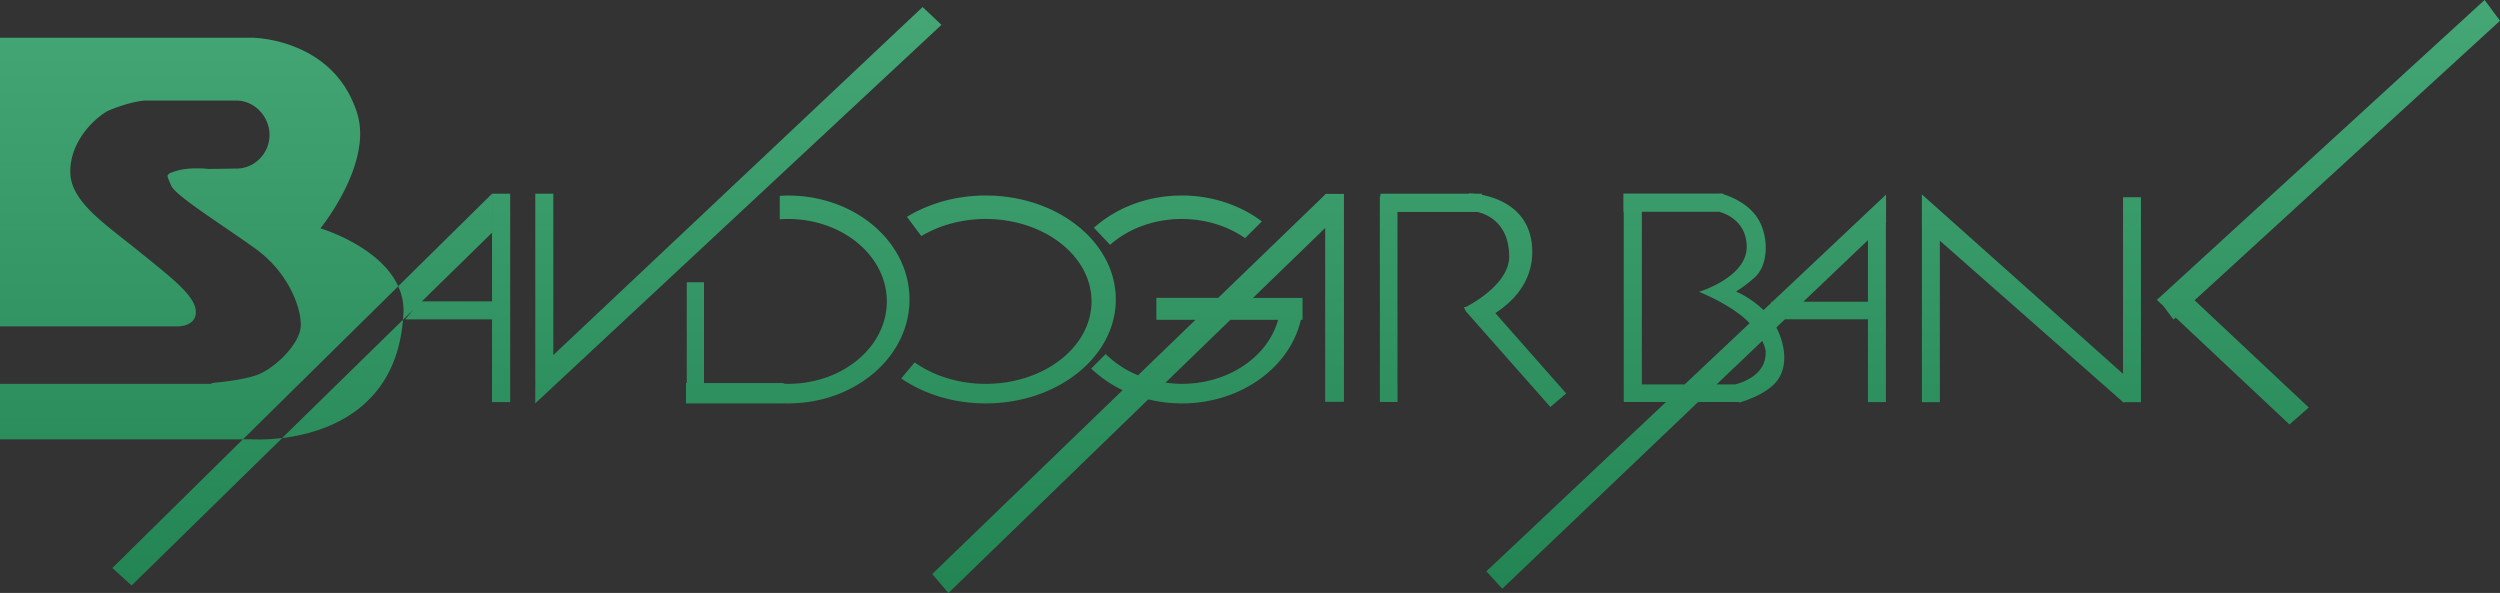
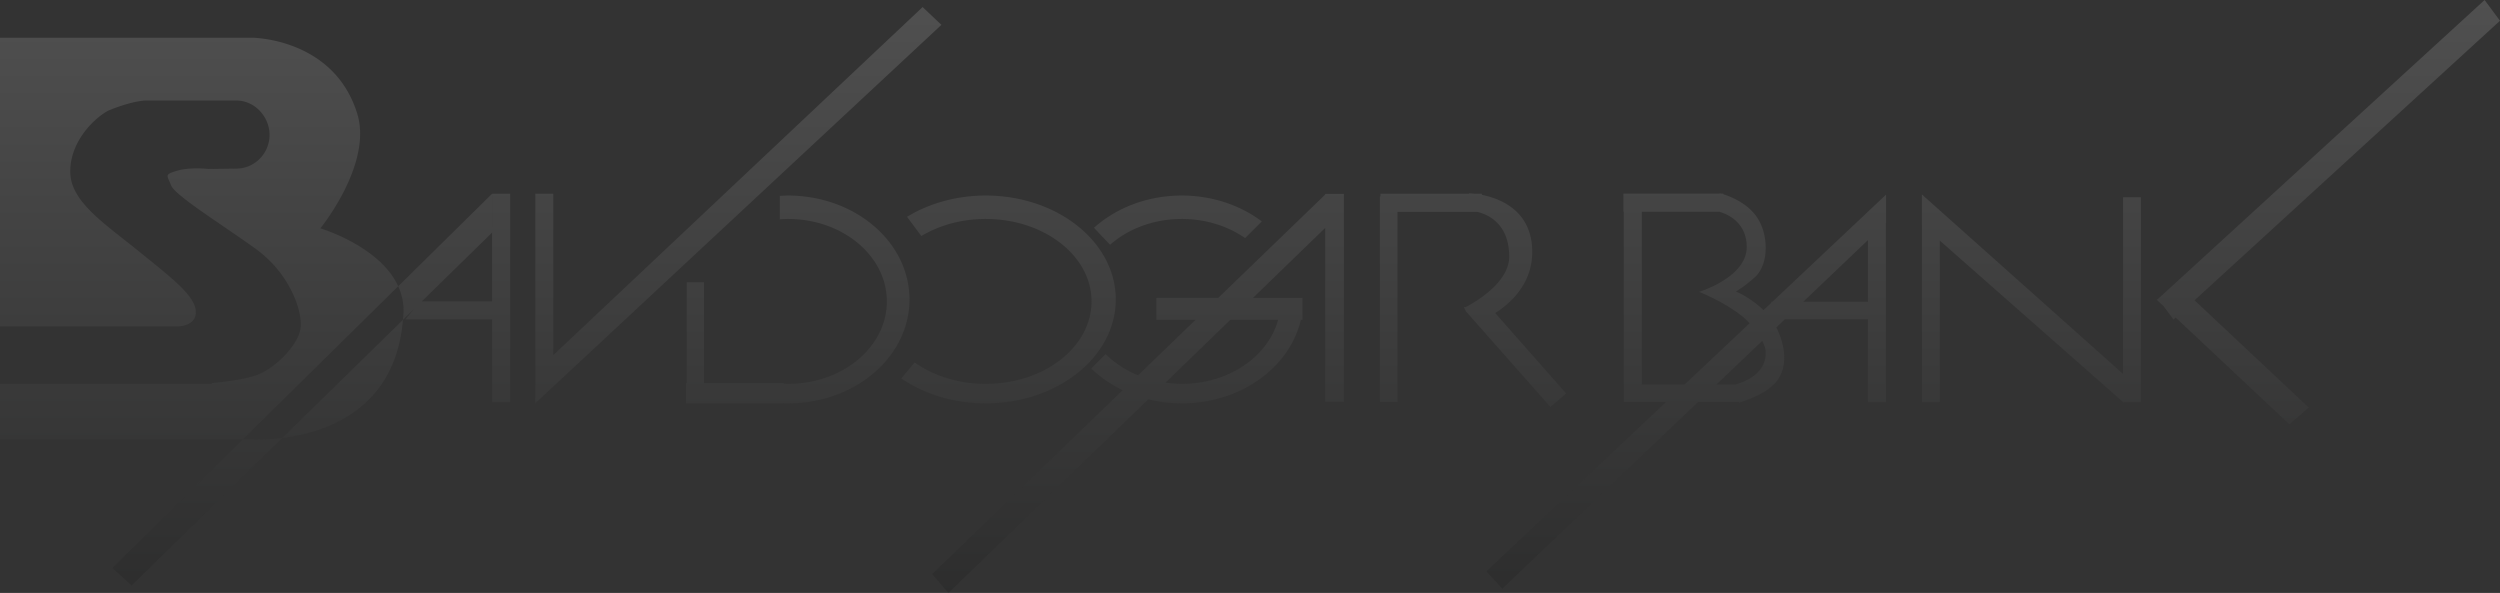
<svg xmlns="http://www.w3.org/2000/svg" viewBox="0 0 262.969 62.368">
  <rect x="0" y="0" width="262.969" height="62.368" fill="#333333" stroke="none" />
-   <path d="M230.841 31.587l12.011 11.28-2.026 1.779-11.97-11.242-.231.211-1.047-1.411-.708-.665.461-.404L261.349 0l1.62 2.183-32.128 29.404zm-7.443 10.773l-.071-.063h-.011v-.01l-19.27-16.975v16.99h-1.885V23.651l-.003-.002v-3.198l21.158 18.875V20.75h1.884v21.547h-1.73l-.072.063zm-25.026-.067h-1.886v-8.709h-8.738l-.9.858c.821 1.608 1.299 3.848.153 5.503-.924 1.335-3.11 2.106-3.821 2.329v.013h-.043l-.204.062-.022-.062h-4.294l-20.594 19.63-1.672-1.819 18.895-17.811h-4.44v-.061h-.008V22.274h-.035v-1.911h10.136v-.035l.136.035h.234v.069c.785.245 2.639.967 3.637 2.563 1.161 1.858 1.127 4.846-.291 6.141s-2.177 1.519-1.931 1.581c.225.056 1.59.724 2.818 1.903l.817-.77v-.115h.122l11.876-11.194.055-.066v.014l.015-.014.002 2.966-.017.016v18.836zm-15.128-9.036c-1.912-1.537-4.529-2.56-4.529-2.56s5.019-1.505 5.019-4.724c0-3.029-2.827-3.672-2.827-3.672v-.027H172.7v18.164h4.508l6.83-6.438a8.203 8.203 0 00-.794-.743zm2.121 2.599l-4.808 4.582h1.964c.83-.213 3.347-1.062 3.202-3.5-.015-.264-.142-.647-.358-1.082zm11.121-10.601l-6.798 6.48h6.798v-6.48zm-33.403 17.553l-8.877-10.047-.166-.333-.048-.034.025-.012-.031-.062.208-.028c.906-.473 4.554-2.547 4.554-5.301 0-3.436-2.2-4.419-3.331-4.699h-8.422v19.995h-1.849V20.651h.061v-.269h9.315l-.006-.049s.241.003.631.049h.725v.115c1.946.384 5.301 1.674 5.301 6.007 0 3.375-2.313 5.42-3.89 6.426l7.458 8.456-1.658 1.422zm-23.691-18.831l-7.595 7.358h5.212v2.302h-.175c-1.163 5.012-6.322 8.794-12.524 8.794-1.224 0-2.407-.15-3.527-.426L99.764 62.368l-1.703-1.984 20.03-19.344a12.8 12.8 0 01-3.309-2.272l1.526-1.526c.927.932 2.086 1.694 3.4 2.237l6.049-5.842h-4.117v-2.302h6.501l11.251-10.866v-.067h1.973v21.865h-1.973v-18.29zm-16.795 16.271c.559.077 1.128.131 1.713.131 4.946 0 9.077-2.883 10.131-6.742h-5.02l-6.824 6.611zm1.713-17.216c-2.974 0-5.65 1.047-7.545 2.717l-1.694-1.789c2.327-2.086 5.602-3.392 9.239-3.392 3.228 0 6.168 1.032 8.418 2.72l-1.759 1.758c-1.804-1.256-4.124-2.014-6.659-2.014zm-20.63 19.399c-3.391 0-6.489-.991-8.88-2.624l1.411-1.683c1.976 1.397 4.591 2.255 7.469 2.255 6.15 0 11.135-3.883 11.135-8.674 0-4.79-4.985-8.673-11.135-8.673-2.548 0-4.89.674-6.767 1.797l-1.508-2.021c2.3-1.399 5.161-2.24 8.275-2.24 7.558 0 13.685 4.895 13.685 10.932s-6.127 10.931-13.685 10.931zM56.314 40.13h-.005V20.379h1.89v16.976L97.048.742l1.978 1.874L56.3 42.428l.014-2.298zm-4.556-6.537h-9.132l.915-1.08-1.157 1.131c.021-.252.047-.499.059-.762.044-1.022-.181-1.937-.557-2.77l9.864-9.724.007 4.083-7.39 7.232h7.391V20.378h1.905V42.29h-1.905v-8.697zM29.683 46.075L13.839 61.583l-2.014-1.84 13.727-13.531h.914s1.33.094 3.217-.137zm0 0l12.701-12.431c-.79 9.553-8.28 11.892-12.701 12.431zM0 46.212v-5.835h22.27v-.083c1.409-.128 3.854-.421 5.096-.986 1.808-.822 4.192-3.205 4.274-5.014.082-1.808-1.233-5.589-4.767-8.136-3.534-2.549-8.466-5.59-8.877-6.658s-.763-1.131.634-1.542c1.397-.411 3.312-.184 3.312-.184l2.917-.039c1.93 0 3.493-1.607 3.493-3.536s-1.563-3.624-3.493-3.624h-9.616c-1.705.131-3.86 1.062-3.914 1.093-1.726.986-4.017 3.476-3.935 6.517.082 3.041 3.616 5.342 7.068 8.137 3.452 2.794 5.961 4.685 6.126 6.329.164 1.643-1.77 1.677-1.77 1.677H0V3.966h26.466s8.645-.004 11.113 7.994c1.635 5.299-3.88 12.06-3.88 12.06s6.273 1.86 8.187 6.092l-16.334 16.1H0zm72.242-16.52h1.809v10.602h8.383v.066c.15.007.299.019.452.019 5.743 0 10.399-3.883 10.399-8.674 0-4.79-4.656-8.673-10.399-8.673-.291 0-.578.017-.863.036v-2.462c.287-.017.572-.038.863-.038 7.059 0 12.781 4.895 12.781 10.932s-5.722 10.931-12.781 10.931c-.152 0-.302-.005-.452-.013v.013H72.16v-2.137h.082V29.692z" fill-rule="evenodd" clip-rule="evenodd" fill="#26995f" />
  <linearGradient id="a" gradientUnits="userSpaceOnUse" x1="-6.454" y1="761.043" x2="-6.454" y2="762.043" gradientTransform="matrix(262.969 0 0 -62.368 1828.686 47527.102)">
    <stop offset="0" stop-color="#070808" stop-opacity=".14" />
    <stop offset="1" stop-color="#fff" stop-opacity=".14" />
  </linearGradient>
  <path d="M230.841 31.587l12.011 11.28-2.026 1.779-11.97-11.242-.231.211-1.047-1.411-.708-.665.461-.404L261.349 0l1.62 2.183-32.128 29.404zm-7.443 10.773l-.071-.063h-.011v-.01l-19.27-16.975v16.99h-1.885V23.651l-.003-.002v-3.198l21.158 18.875V20.75h1.884v21.547h-1.73l-.072.063zm-25.026-.067h-1.886v-8.709h-8.738l-.9.858c.821 1.608 1.299 3.848.153 5.503-.924 1.335-3.11 2.106-3.821 2.329v.013h-.043l-.204.062-.022-.062h-4.294l-20.594 19.63-1.672-1.819 18.895-17.811h-4.44v-.061h-.008V22.274h-.035v-1.911h10.136v-.035l.136.035h.234v.069c.785.245 2.639.967 3.637 2.563 1.161 1.858 1.127 4.846-.291 6.141s-2.177 1.519-1.931 1.581c.225.056 1.59.724 2.818 1.903l.817-.77v-.115h.122l11.876-11.194.055-.066v.014l.015-.014.002 2.966-.017.016v18.836zm-15.128-9.036c-1.912-1.537-4.529-2.56-4.529-2.56s5.019-1.505 5.019-4.724c0-3.029-2.827-3.672-2.827-3.672v-.027H172.7v18.164h4.508l6.83-6.438a8.203 8.203 0 00-.794-.743zm2.121 2.599l-4.808 4.582h1.964c.83-.213 3.347-1.062 3.202-3.5-.015-.264-.142-.647-.358-1.082zm11.121-10.601l-6.798 6.48h6.798v-6.48zm-33.403 17.553l-8.877-10.047-.166-.333-.048-.034.025-.012-.031-.062.208-.028c.906-.473 4.554-2.547 4.554-5.301 0-3.436-2.2-4.419-3.331-4.699h-8.422v19.995h-1.849V20.651h.061v-.269h9.315l-.006-.049s.241.003.631.049h.725v.115c1.946.384 5.301 1.674 5.301 6.007 0 3.375-2.313 5.42-3.89 6.426l7.458 8.456-1.658 1.422zm-23.691-18.831l-7.595 7.358h5.212v2.302h-.175c-1.163 5.012-6.322 8.794-12.524 8.794-1.224 0-2.407-.15-3.527-.426L99.764 62.368l-1.703-1.984 20.03-19.344a12.8 12.8 0 01-3.309-2.272l1.526-1.526c.927.932 2.086 1.694 3.4 2.237l6.049-5.842h-4.117v-2.302h6.501l11.251-10.866v-.067h1.973v21.865h-1.973v-18.29zm-16.795 16.271c.559.077 1.128.131 1.713.131 4.946 0 9.077-2.883 10.131-6.742h-5.02l-6.824 6.611zm1.713-17.216c-2.974 0-5.65 1.047-7.545 2.717l-1.694-1.789c2.327-2.086 5.602-3.392 9.239-3.392 3.228 0 6.168 1.032 8.418 2.72l-1.759 1.758c-1.804-1.256-4.124-2.014-6.659-2.014zm-20.63 19.399c-3.391 0-6.489-.991-8.88-2.624l1.411-1.683c1.976 1.397 4.591 2.255 7.469 2.255 6.15 0 11.135-3.883 11.135-8.674 0-4.79-4.985-8.673-11.135-8.673-2.548 0-4.89.674-6.767 1.797l-1.508-2.021c2.3-1.399 5.161-2.24 8.275-2.24 7.558 0 13.685 4.895 13.685 10.932s-6.127 10.931-13.685 10.931zM56.314 40.13h-.005V20.379h1.89v16.976L97.048.742l1.978 1.874L56.3 42.428l.014-2.298zm-4.556-6.537h-9.132l.915-1.08-1.157 1.131c.021-.252.047-.499.059-.762.044-1.022-.181-1.937-.557-2.77l9.864-9.724.007 4.083-7.39 7.232h7.391V20.378h1.905V42.29h-1.905v-8.697zM29.683 46.075L13.839 61.583l-2.014-1.84 13.727-13.531h.914s1.33.094 3.217-.137zm0 0l12.701-12.431c-.79 9.553-8.28 11.892-12.701 12.431zM0 46.212v-5.835h22.27v-.083c1.409-.128 3.854-.421 5.096-.986 1.808-.822 4.192-3.205 4.274-5.014.082-1.808-1.233-5.589-4.767-8.136-3.534-2.549-8.466-5.59-8.877-6.658s-.763-1.131.634-1.542c1.397-.411 3.312-.184 3.312-.184l2.917-.039c1.93 0 3.493-1.607 3.493-3.536s-1.563-3.624-3.493-3.624h-9.616c-1.705.131-3.86 1.062-3.914 1.093-1.726.986-4.017 3.476-3.935 6.517.082 3.041 3.616 5.342 7.068 8.137 3.452 2.794 5.961 4.685 6.126 6.329.164 1.643-1.77 1.677-1.77 1.677H0V3.966h26.466s8.645-.004 11.113 7.994c1.635 5.299-3.88 12.06-3.88 12.06s6.273 1.86 8.187 6.092l-16.334 16.1H0zm72.242-16.52h1.809v10.602h8.383v.066c.15.007.299.019.452.019 5.743 0 10.399-3.883 10.399-8.674 0-4.79-4.656-8.673-10.399-8.673-.291 0-.578.017-.863.036v-2.462c.287-.017.572-.038.863-.038 7.059 0 12.781 4.895 12.781 10.932s-5.722 10.931-12.781 10.931c-.152 0-.302-.005-.452-.013v.013H72.16v-2.137h.082V29.692z" fill="url(#a)" />
</svg>